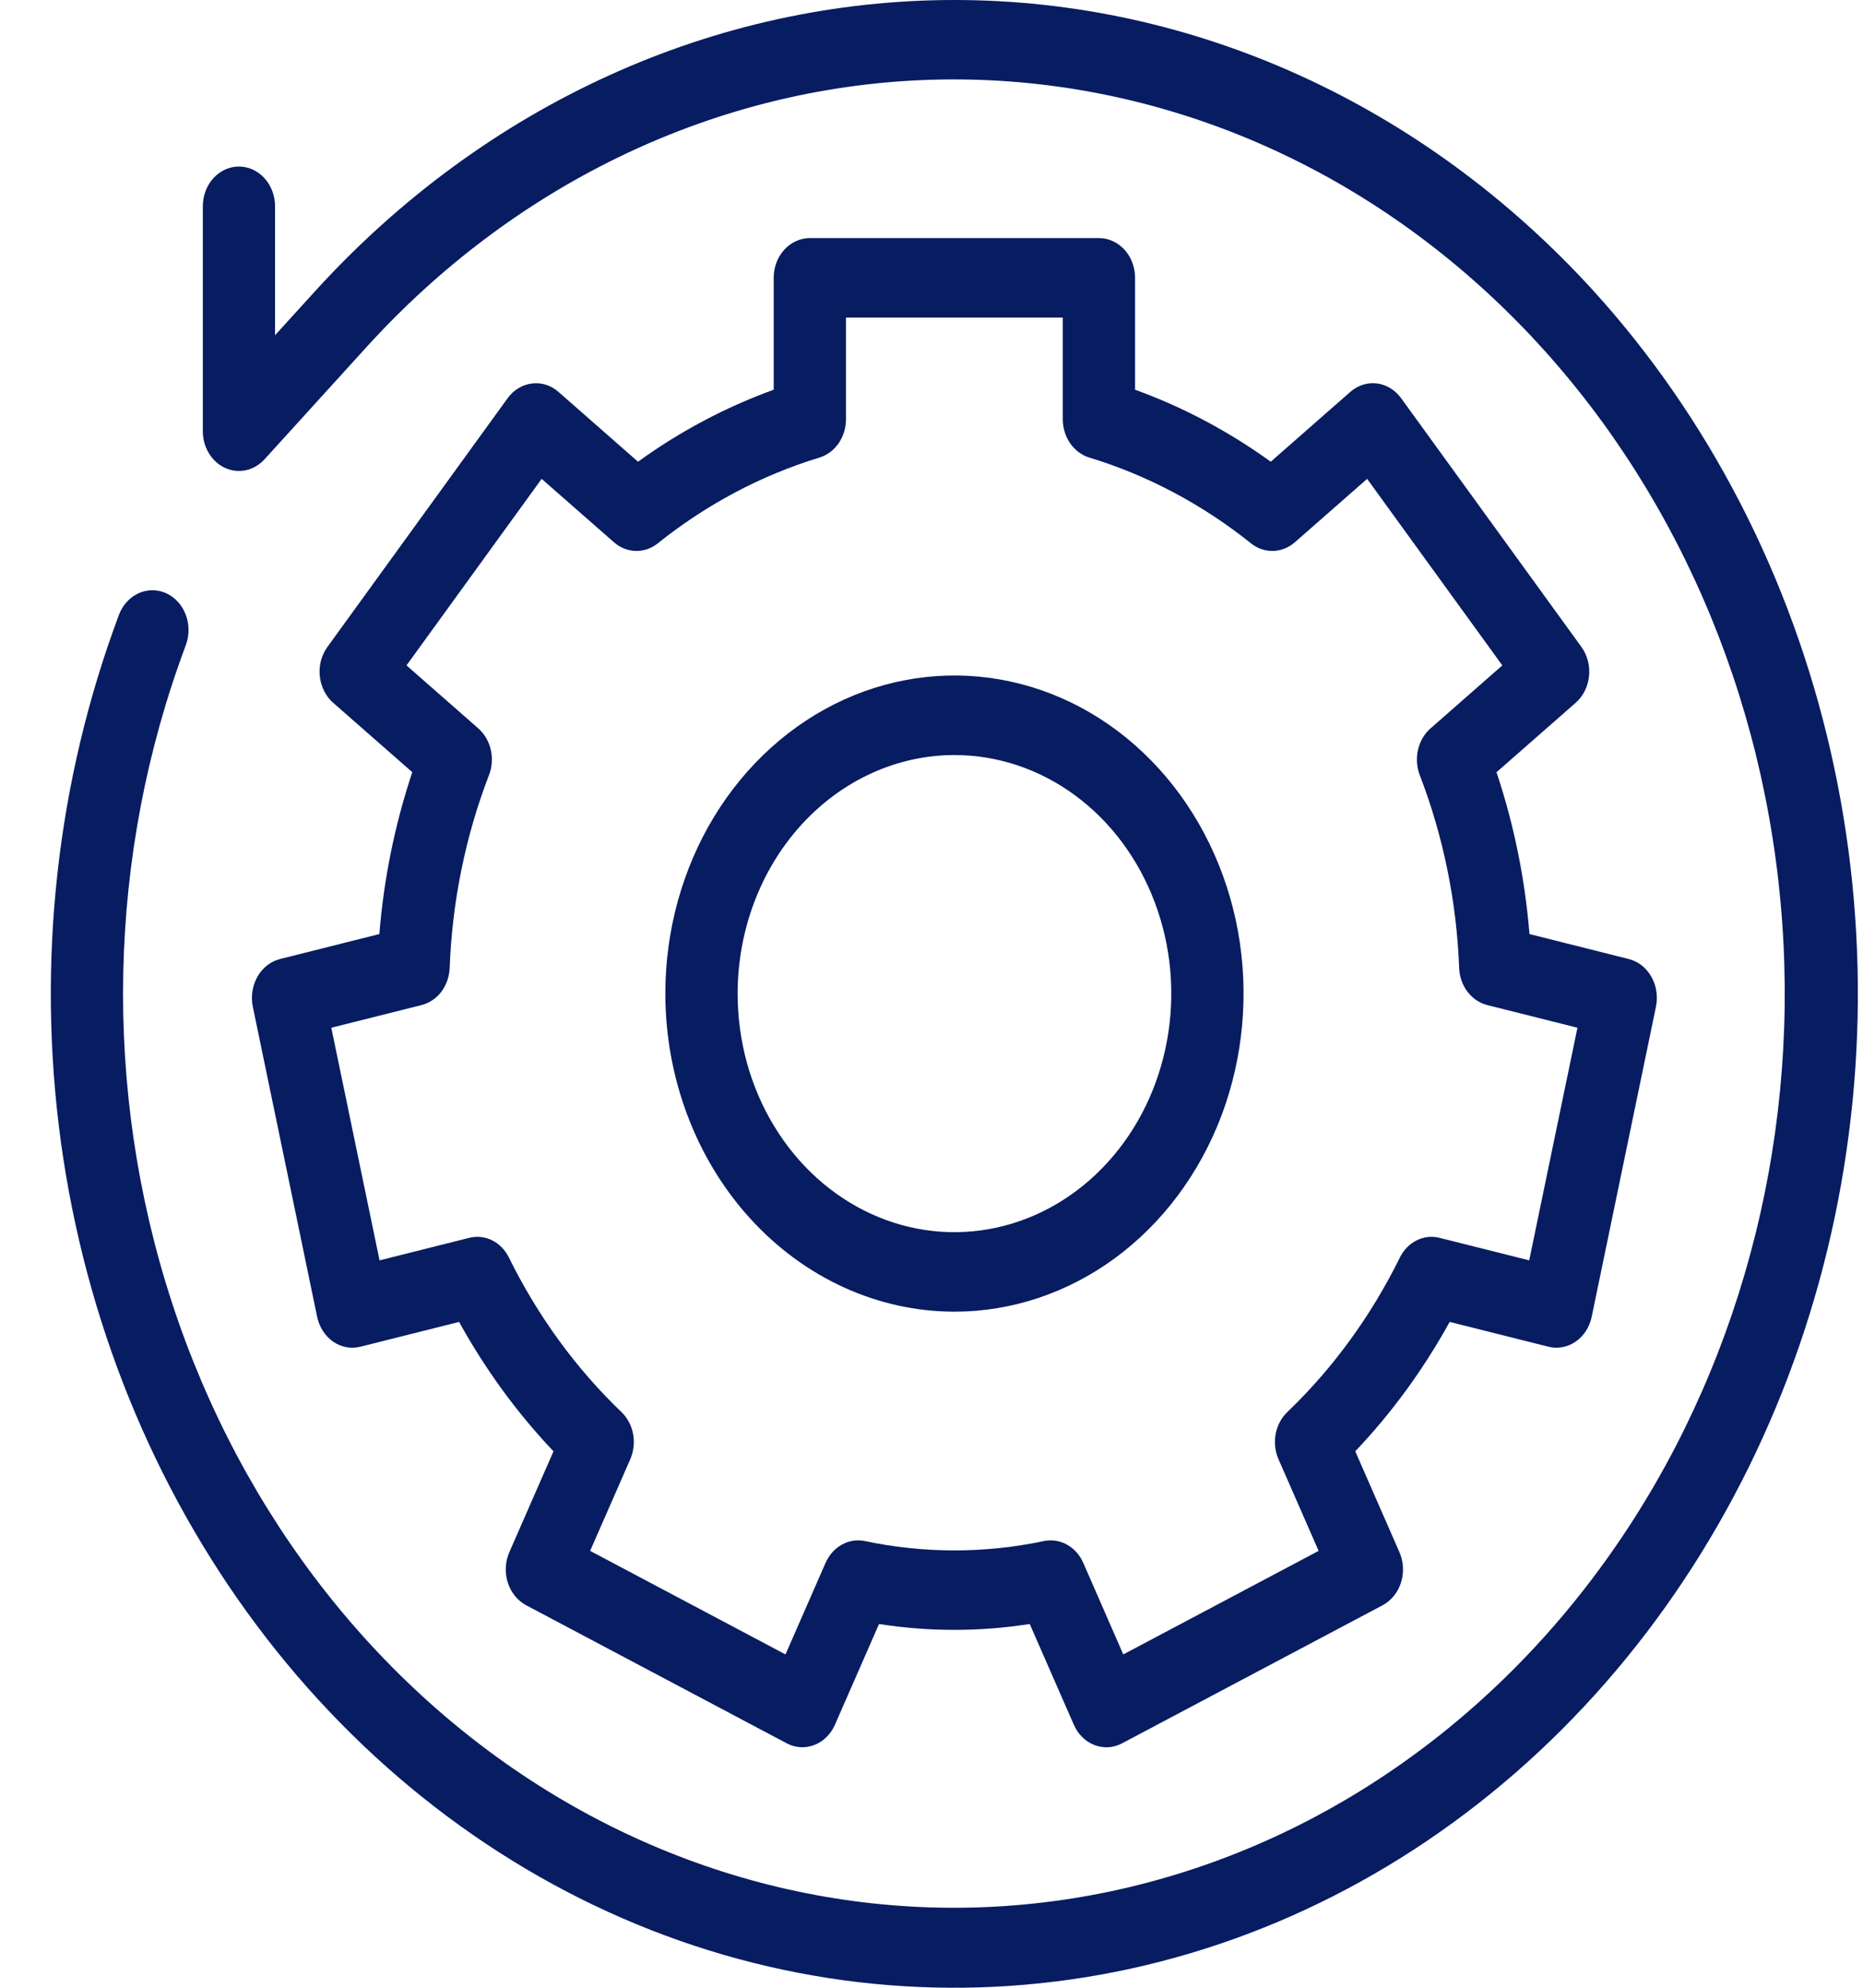
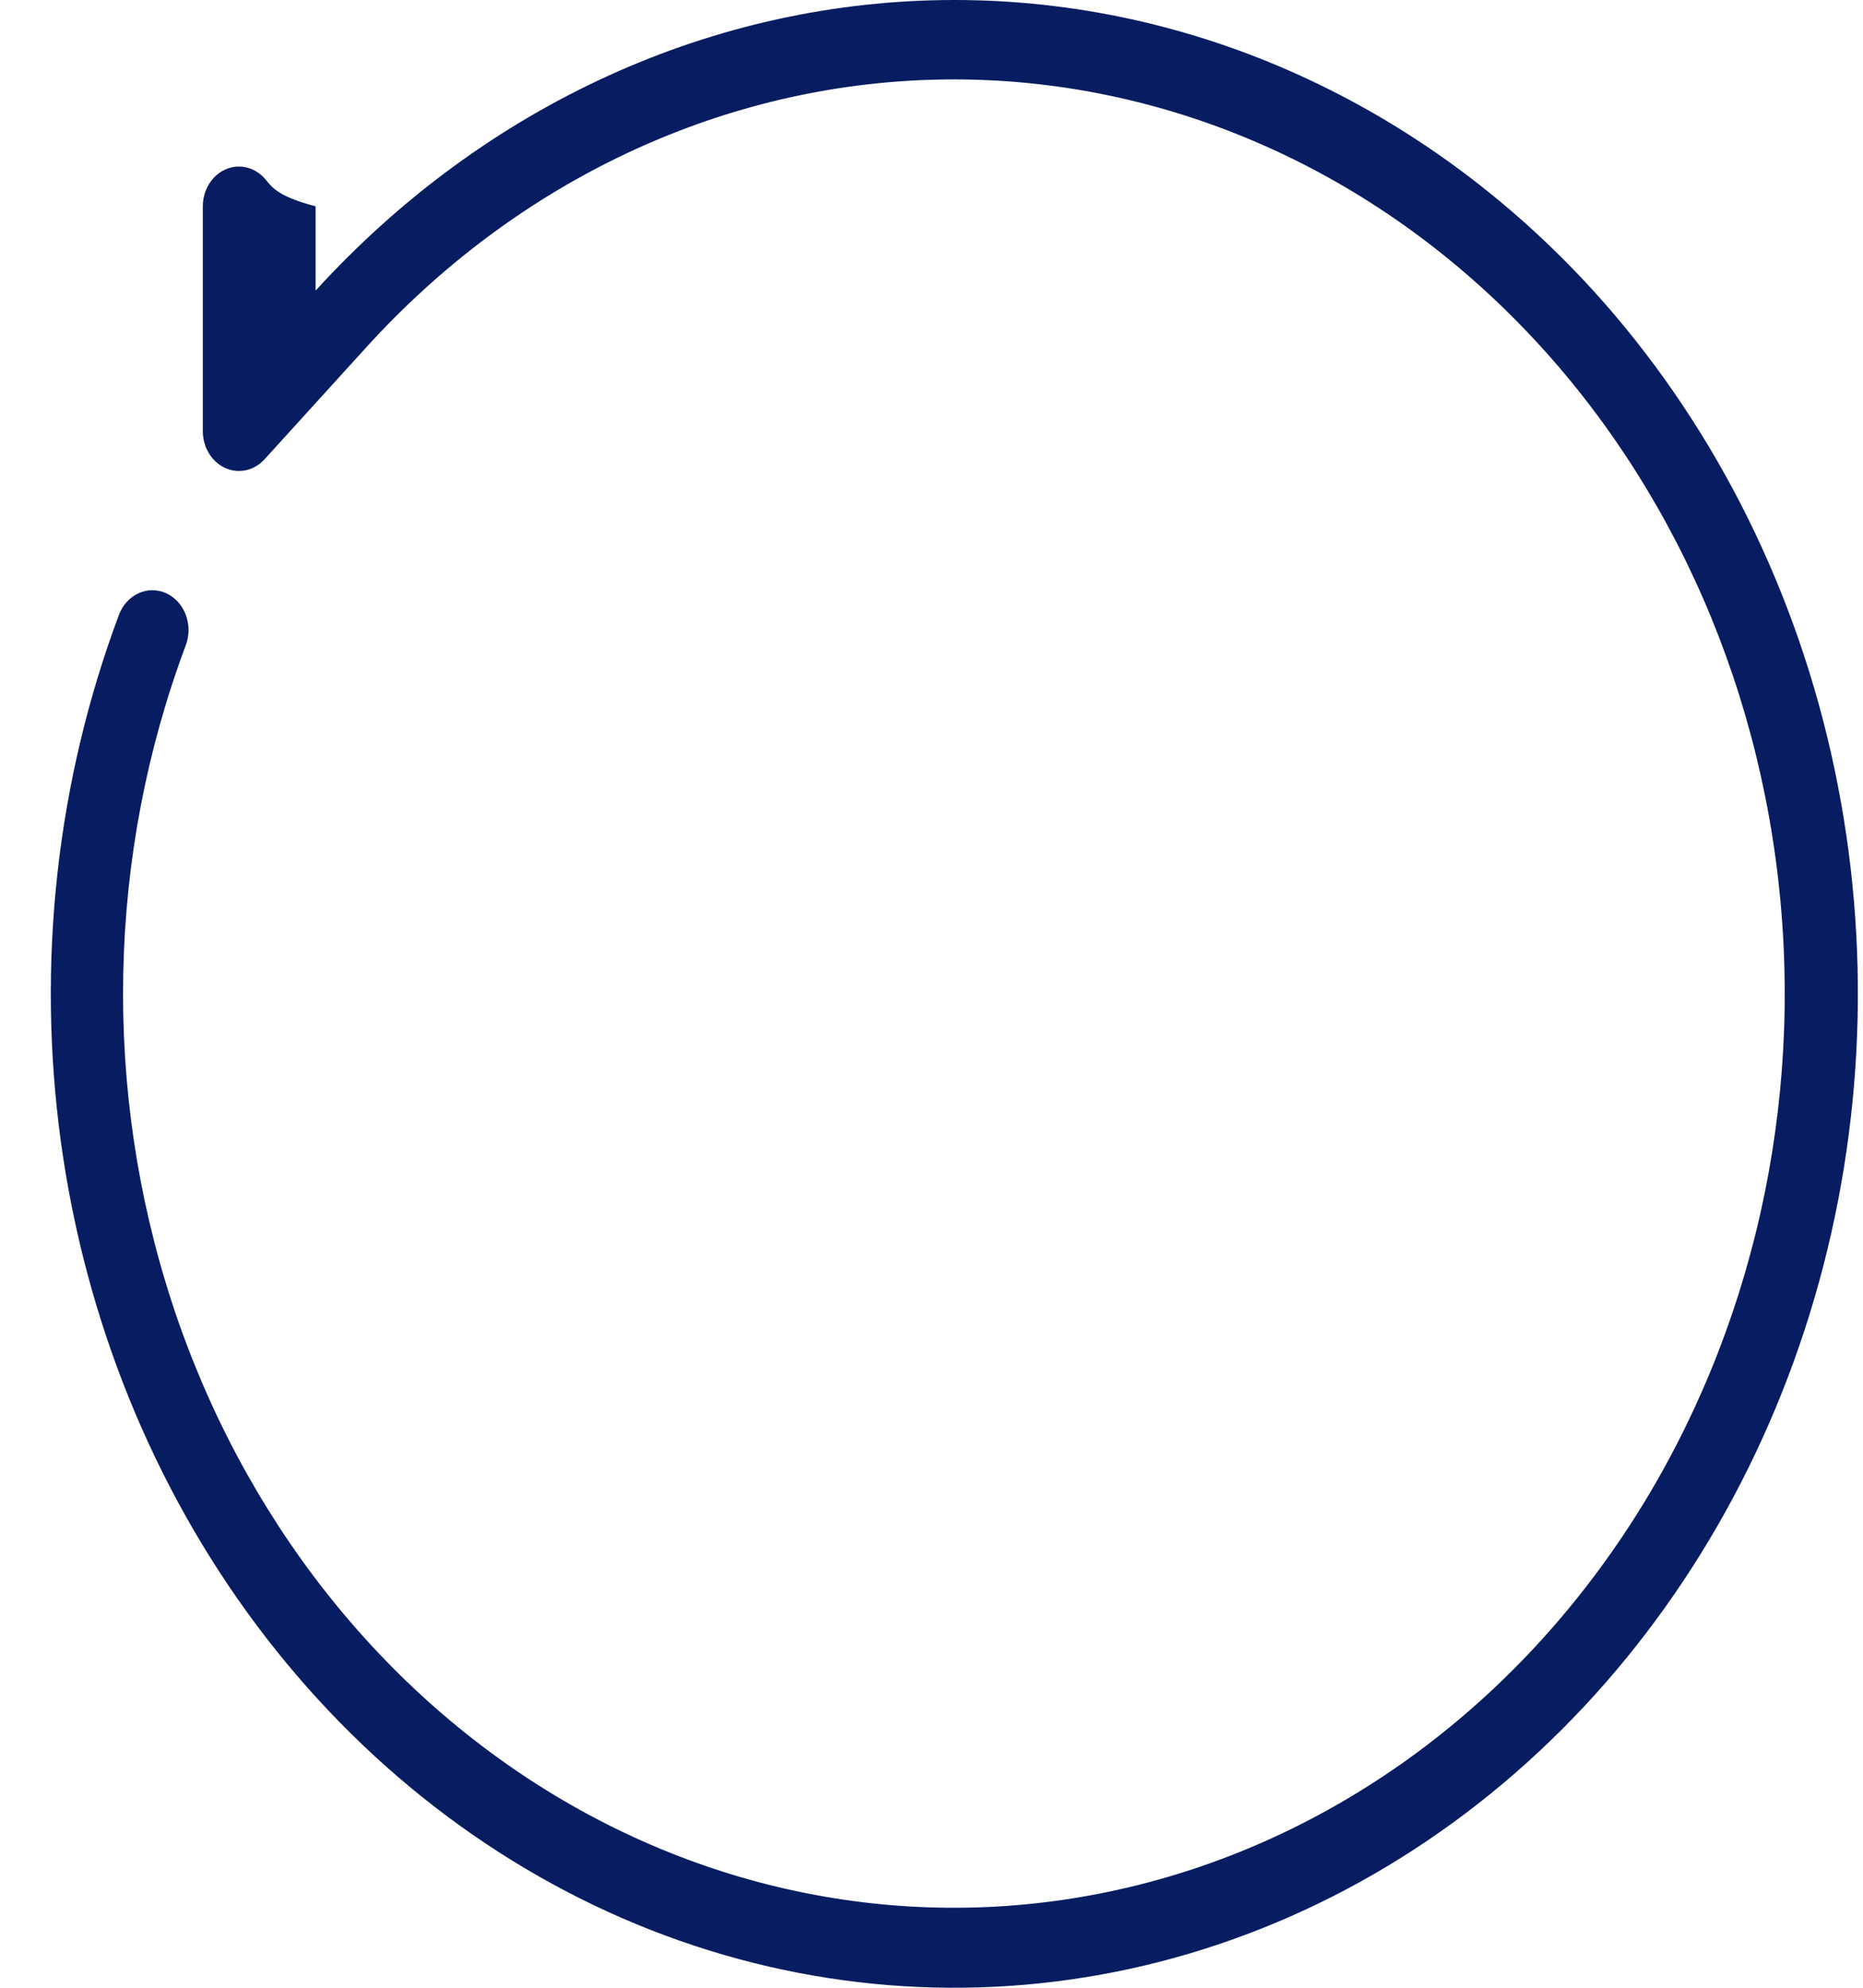
<svg xmlns="http://www.w3.org/2000/svg" width="30" height="32" viewBox="0 0 30 32" fill="none">
-   <path d="M25.657 4.679C22.926 1.683 19.226 0 15.369 0C11.512 0 7.813 1.683 5.082 4.679L4.429 5.397V3.321C4.429 3.152 4.368 2.989 4.259 2.869C4.15 2.749 4.002 2.681 3.847 2.681C3.693 2.681 3.545 2.749 3.436 2.869C3.327 2.989 3.266 3.152 3.266 3.321V6.942C3.266 7.069 3.3 7.192 3.364 7.297C3.428 7.403 3.519 7.485 3.625 7.533C3.731 7.581 3.848 7.594 3.961 7.57C4.074 7.545 4.177 7.484 4.259 7.395L5.905 5.584C8.253 3.003 11.391 1.475 14.707 1.296C18.023 1.118 21.281 2.302 23.847 4.618C26.414 6.935 28.106 10.218 28.594 13.831C29.083 17.443 28.332 21.126 26.49 24.164C24.647 27.202 21.843 29.377 18.623 30.268C15.403 31.159 11.998 30.7 9.068 28.983C6.138 27.265 3.893 24.41 2.77 20.973C1.647 17.536 1.726 13.763 2.992 10.387C3.021 10.309 3.036 10.226 3.036 10.141C3.036 10.057 3.02 9.974 2.991 9.896C2.962 9.819 2.919 9.748 2.865 9.689C2.81 9.629 2.746 9.582 2.675 9.55C2.605 9.518 2.529 9.502 2.452 9.502C2.376 9.502 2.3 9.519 2.23 9.551C2.159 9.584 2.095 9.631 2.041 9.691C1.987 9.75 1.944 9.821 1.915 9.899C0.912 12.578 0.589 15.505 0.979 18.37C1.37 21.235 2.461 23.93 4.134 26.166C5.808 28.403 8.002 30.098 10.482 31.071C12.963 32.044 15.637 32.257 18.22 31.69C20.802 31.122 23.196 29.794 25.146 27.847C27.096 25.9 28.529 23.407 29.293 20.635C30.056 17.862 30.121 14.914 29.481 12.104C28.841 9.294 27.519 6.728 25.657 4.679Z" fill="#071C61" />
-   <path d="M15.369 21.116C16.29 21.116 17.19 20.816 17.956 20.253C18.721 19.691 19.318 18.891 19.671 17.955C20.023 17.019 20.115 15.99 19.936 14.996C19.756 14.003 19.312 13.09 18.661 12.374C18.01 11.658 17.181 11.17 16.278 10.973C15.375 10.775 14.438 10.877 13.588 11.264C12.737 11.652 12.01 12.308 11.498 13.15C10.987 13.992 10.714 14.982 10.714 15.995C10.715 17.353 11.206 18.655 12.079 19.615C12.952 20.575 14.135 21.115 15.369 21.116ZM15.369 12.155C16.06 12.155 16.735 12.38 17.309 12.802C17.884 13.224 18.331 13.824 18.595 14.526C18.86 15.227 18.929 16 18.794 16.745C18.659 17.49 18.327 18.174 17.838 18.711C17.35 19.248 16.728 19.614 16.051 19.762C15.373 19.911 14.671 19.835 14.033 19.544C13.395 19.253 12.85 18.761 12.466 18.129C12.082 17.498 11.878 16.755 11.878 15.995C11.879 14.977 12.247 14.001 12.902 13.281C13.556 12.561 14.444 12.156 15.369 12.155Z" fill="#071C61" />
-   <path d="M4.509 15.439C4.358 15.477 4.228 15.579 4.146 15.723C4.064 15.867 4.037 16.04 4.071 16.206L5.107 21.199C5.124 21.281 5.156 21.358 5.2 21.427C5.244 21.495 5.3 21.554 5.365 21.599C5.429 21.643 5.502 21.674 5.577 21.688C5.652 21.701 5.73 21.699 5.804 21.68L7.393 21.281C7.815 22.046 8.326 22.746 8.913 23.364L8.202 24.988C8.135 25.141 8.126 25.317 8.177 25.478C8.228 25.638 8.335 25.769 8.474 25.843L12.669 28.065C12.808 28.139 12.968 28.148 13.113 28.092C13.259 28.036 13.378 27.919 13.445 27.766L14.155 26.144C14.96 26.27 15.777 26.27 16.582 26.144L17.292 27.766C17.325 27.842 17.371 27.91 17.428 27.965C17.485 28.022 17.552 28.065 17.624 28.093C17.696 28.12 17.772 28.132 17.849 28.128C17.925 28.123 18 28.102 18.069 28.065L22.263 25.843C22.402 25.769 22.509 25.638 22.56 25.478C22.611 25.317 22.602 25.141 22.535 24.988L21.824 23.364C22.411 22.746 22.922 22.046 23.344 21.281L24.934 21.68C25.008 21.699 25.085 21.701 25.161 21.687C25.236 21.673 25.308 21.643 25.373 21.598C25.438 21.554 25.494 21.495 25.538 21.427C25.582 21.358 25.614 21.281 25.631 21.199L26.666 16.206C26.683 16.124 26.685 16.039 26.672 15.956C26.66 15.873 26.632 15.794 26.591 15.723C26.551 15.652 26.498 15.59 26.436 15.541C26.373 15.493 26.303 15.458 26.228 15.439L24.629 15.037C24.557 14.147 24.379 13.271 24.098 12.432L25.373 11.314C25.494 11.208 25.571 11.054 25.588 10.885C25.606 10.716 25.561 10.547 25.465 10.414L22.562 6.41C22.466 6.278 22.326 6.192 22.172 6.173C22.019 6.154 21.865 6.203 21.744 6.309L20.463 7.433C19.784 6.943 19.049 6.553 18.278 6.274V4.473C18.278 4.389 18.263 4.306 18.234 4.228C18.205 4.15 18.162 4.08 18.108 4.02C18.054 3.961 17.99 3.914 17.919 3.882C17.849 3.849 17.773 3.833 17.696 3.833H13.041C12.964 3.833 12.889 3.849 12.818 3.882C12.747 3.914 12.683 3.961 12.629 4.02C12.575 4.08 12.532 4.15 12.503 4.228C12.474 4.306 12.459 4.389 12.459 4.473V6.274C11.688 6.553 10.953 6.942 10.274 7.433L8.993 6.309C8.872 6.203 8.718 6.154 8.565 6.174C8.411 6.193 8.271 6.278 8.175 6.41L5.273 10.414C5.225 10.48 5.19 10.556 5.168 10.636C5.147 10.717 5.141 10.802 5.15 10.885C5.158 10.969 5.182 11.05 5.219 11.123C5.256 11.197 5.305 11.262 5.365 11.314L6.639 12.431C6.359 13.271 6.18 14.147 6.109 15.037L4.509 15.439ZM7.702 11.726L6.546 10.712L8.722 7.709L9.887 8.73C9.986 8.817 10.109 8.866 10.236 8.869C10.364 8.873 10.488 8.83 10.591 8.748C11.377 8.119 12.259 7.651 13.196 7.366C13.319 7.329 13.427 7.248 13.504 7.137C13.581 7.025 13.623 6.889 13.623 6.749V5.113H17.114V6.749C17.114 6.889 17.156 7.025 17.233 7.137C17.31 7.248 17.419 7.329 17.541 7.366C18.478 7.651 19.36 8.119 20.146 8.748C20.249 8.83 20.374 8.873 20.501 8.869C20.628 8.866 20.751 8.817 20.851 8.73L22.015 7.709L24.192 10.712L23.035 11.727C22.936 11.814 22.865 11.935 22.834 12.071C22.803 12.207 22.813 12.35 22.863 12.479C23.242 13.464 23.457 14.516 23.497 15.585C23.502 15.725 23.55 15.859 23.631 15.966C23.713 16.073 23.824 16.148 23.948 16.18L25.402 16.545L24.625 20.29L23.183 19.928C23.059 19.896 22.929 19.91 22.813 19.968C22.697 20.025 22.601 20.124 22.541 20.247C22.077 21.188 21.463 22.03 20.729 22.733C20.633 22.825 20.568 22.949 20.542 23.086C20.517 23.223 20.533 23.366 20.588 23.492L21.234 24.967L18.088 26.634L17.444 25.16C17.388 25.034 17.297 24.931 17.184 24.868C17.07 24.804 16.941 24.783 16.816 24.808C15.86 25.01 14.878 25.01 13.922 24.808C13.796 24.783 13.667 24.804 13.554 24.868C13.441 24.931 13.35 25.034 13.294 25.16L12.649 26.634L9.503 24.967L10.149 23.492C10.204 23.366 10.22 23.223 10.195 23.086C10.169 22.949 10.104 22.825 10.008 22.733C9.274 22.03 8.661 21.188 8.196 20.247C8.136 20.124 8.041 20.025 7.925 19.968C7.809 19.91 7.678 19.896 7.554 19.928L6.112 20.29L5.335 16.545L6.789 16.18C6.914 16.148 7.025 16.073 7.107 15.966C7.188 15.858 7.235 15.724 7.241 15.584C7.281 14.515 7.495 13.463 7.874 12.478C7.924 12.349 7.935 12.206 7.903 12.07C7.872 11.934 7.801 11.813 7.702 11.726Z" fill="#071C61" />
+   <path d="M25.657 4.679C22.926 1.683 19.226 0 15.369 0C11.512 0 7.813 1.683 5.082 4.679V3.321C4.429 3.152 4.368 2.989 4.259 2.869C4.15 2.749 4.002 2.681 3.847 2.681C3.693 2.681 3.545 2.749 3.436 2.869C3.327 2.989 3.266 3.152 3.266 3.321V6.942C3.266 7.069 3.3 7.192 3.364 7.297C3.428 7.403 3.519 7.485 3.625 7.533C3.731 7.581 3.848 7.594 3.961 7.57C4.074 7.545 4.177 7.484 4.259 7.395L5.905 5.584C8.253 3.003 11.391 1.475 14.707 1.296C18.023 1.118 21.281 2.302 23.847 4.618C26.414 6.935 28.106 10.218 28.594 13.831C29.083 17.443 28.332 21.126 26.49 24.164C24.647 27.202 21.843 29.377 18.623 30.268C15.403 31.159 11.998 30.7 9.068 28.983C6.138 27.265 3.893 24.41 2.77 20.973C1.647 17.536 1.726 13.763 2.992 10.387C3.021 10.309 3.036 10.226 3.036 10.141C3.036 10.057 3.02 9.974 2.991 9.896C2.962 9.819 2.919 9.748 2.865 9.689C2.81 9.629 2.746 9.582 2.675 9.55C2.605 9.518 2.529 9.502 2.452 9.502C2.376 9.502 2.3 9.519 2.23 9.551C2.159 9.584 2.095 9.631 2.041 9.691C1.987 9.75 1.944 9.821 1.915 9.899C0.912 12.578 0.589 15.505 0.979 18.37C1.37 21.235 2.461 23.93 4.134 26.166C5.808 28.403 8.002 30.098 10.482 31.071C12.963 32.044 15.637 32.257 18.22 31.69C20.802 31.122 23.196 29.794 25.146 27.847C27.096 25.9 28.529 23.407 29.293 20.635C30.056 17.862 30.121 14.914 29.481 12.104C28.841 9.294 27.519 6.728 25.657 4.679Z" fill="#071C61" />
</svg>